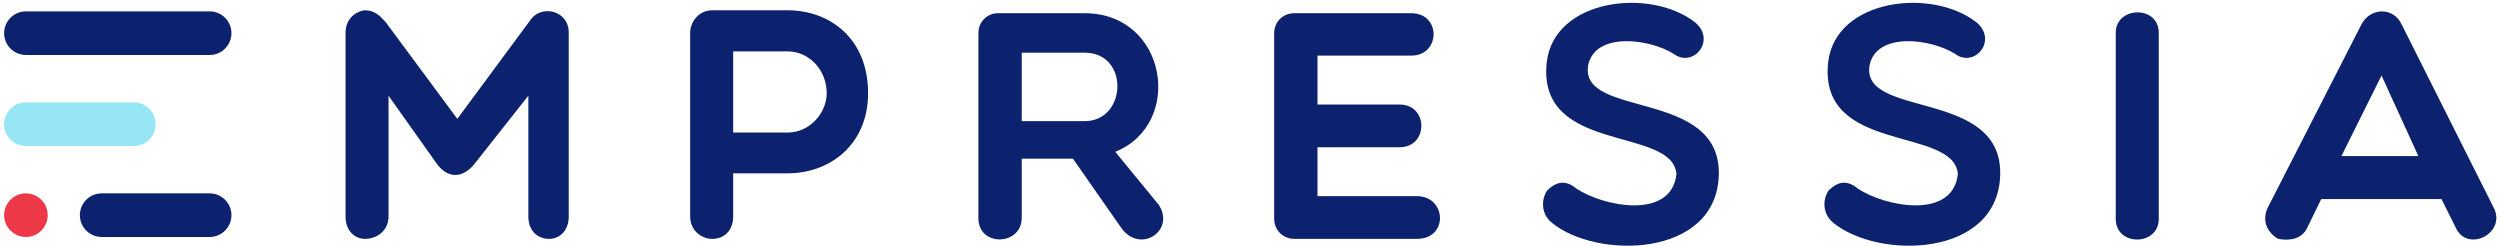
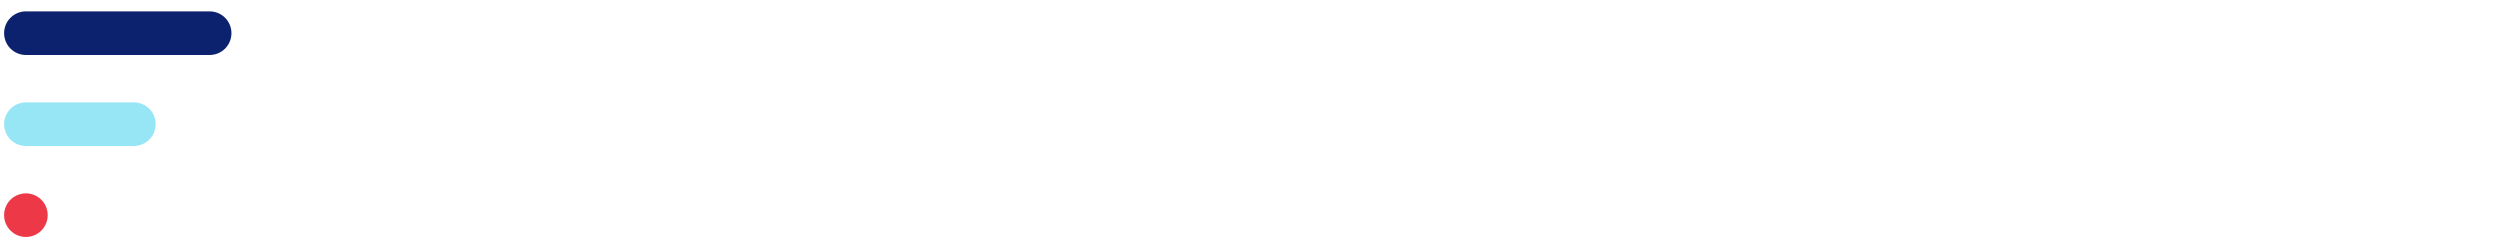
<svg xmlns="http://www.w3.org/2000/svg" width="122" height="12" viewBox="0 0 122 12">
  <defs>
    <linearGradient id="logo_empressiacolor-a" x1="99.868%" x2="1.849%" y1="49.807%" y2="49.807%">
      <stop offset="0%" stop-color="#97E6F5" />
      <stop offset="100%" stop-color="#97E6F5" />
    </linearGradient>
  </defs>
  <g fill="none">
-     <path fill="#0C226E" d="M121.689,10.129 L117.205,1.202 C116.807,0.327 115.662,0.359 115.233,1.202 L110.669,10.129 C110.35,10.797 110.669,11.37 111.177,11.657 C111.75,11.768 112.338,11.657 112.593,11.116 L113.277,9.715 L119.144,9.715 L119.844,11.116 C120.417,12.357 122.341,11.37 121.689,10.129 Z M114.262,7.615 L116.219,3.685 L118.016,7.615 L114.262,7.615 Z M103.249,10.686 C103.249,12.039 105.348,12.007 105.348,10.686 L105.348,1.6 C105.348,0.248 103.249,0.295 103.249,1.6 L103.249,10.686 Z M95.544,8.49 C95.305,10.75 91.95,10.081 90.645,9.19 C90.105,8.745 89.644,8.888 89.23,9.302 C88.944,9.732 88.928,10.431 89.453,10.861 C91.647,12.675 97.499,12.579 97.61,8.538 C97.722,4.305 90.804,5.801 91.234,3.191 C91.568,1.536 94.239,1.886 95.416,2.634 C96.37,3.334 97.515,1.95 96.434,1.075 C94.239,-0.612 89.58,-0.055 89.214,3.032 C88.721,7.551 95.337,6.135 95.544,8.49 Z M81.811,8.49 C81.573,10.75 78.217,10.081 76.913,9.19 C76.372,8.745 75.911,8.888 75.498,9.302 C75.211,9.732 75.195,10.431 75.72,10.861 C77.915,12.675 83.767,12.579 83.878,8.538 C83.989,4.305 77.072,5.801 77.501,3.191 C77.835,1.536 80.507,1.886 81.683,2.634 C82.638,3.334 83.783,1.95 82.701,1.075 C80.507,-0.612 75.847,-0.055 75.481,3.032 C74.989,7.551 81.604,6.135 81.811,8.49 Z M69.144,11.657 C70.702,11.657 70.591,9.572 69.144,9.572 L64.293,9.572 L64.293,7.185 L68.301,7.185 C69.716,7.185 69.716,5.101 68.301,5.101 L64.293,5.101 L64.293,2.714 L68.873,2.714 C70.305,2.714 70.337,0.645 68.873,0.645 L63.165,0.645 C62.608,0.645 62.179,1.059 62.179,1.632 L62.179,10.67 C62.179,11.227 62.608,11.657 63.165,11.657 L69.144,11.657 L69.144,11.657 Z M56.54,9.986 L54.425,7.408 C57.797,6.056 56.97,0.645 52.93,0.645 L48.7,0.645 C48.175,0.645 47.746,1.059 47.746,1.616 L47.746,10.654 C47.746,12.054 49.861,12.007 49.861,10.623 L49.861,7.742 L52.358,7.742 L54.759,11.179 C55.713,12.389 57.367,11.211 56.54,9.986 Z M52.931,5.912 L49.861,5.912 L49.861,2.571 L52.931,2.571 C55.125,2.571 54.998,5.912 52.931,5.912 Z M38.435,0.502 L34.761,0.502 C34.093,0.502 33.68,1.075 33.68,1.6 L33.68,10.559 C33.68,11.259 34.236,11.657 34.761,11.657 C35.334,11.657 35.779,11.259 35.779,10.559 L35.779,8.458 L38.435,8.458 C40.502,8.458 42.363,7.058 42.363,4.544 C42.362,1.887 40.502,0.502 38.435,0.502 Z M38.435,6.469 L35.779,6.469 L35.779,2.507 L38.435,2.507 C39.5,2.507 40.343,3.43 40.343,4.544 C40.343,5.531 39.5,6.469 38.435,6.469 Z M21.331,8.013 C21.855,8.713 22.571,8.713 23.143,8.013 L25.783,4.671 L25.783,10.559 C25.783,11.259 26.229,11.657 26.801,11.657 C27.31,11.657 27.755,11.26 27.755,10.559 L27.755,1.6 C27.755,0.502 26.467,0.248 25.942,0.9 L22.317,5.801 L18.818,1.075 C18.548,0.773 18.277,0.503 17.816,0.503 C17.562,0.503 16.862,0.773 16.862,1.601 L16.862,10.559 C16.862,11.26 17.307,11.657 17.816,11.657 C18.389,11.657 18.961,11.26 18.961,10.559 L18.961,4.672 L21.331,8.013 Z M4.962,9.436 L10.231,9.436 C10.819,9.436 11.295,9.913 11.295,10.5 L11.295,10.5 C11.295,11.088 10.819,11.564 10.231,11.564 L4.962,11.564 C4.375,11.564 3.898,11.088 3.898,10.5 L3.898,10.5 C3.899,9.913 4.375,9.436 4.962,9.436 Z" />
    <circle cx="1.264" cy="10.5" r="1.064" fill="#ED3947" />
    <path fill="url(#logo_empressiacolor-a)" d="M1.264,4.996 L6.533,4.996 C7.121,4.996 7.597,5.472 7.597,6.06 L7.597,6.06 C7.597,6.647 7.121,7.124 6.533,7.124 L1.264,7.124 C0.677,7.124 0.2,6.647 0.2,6.06 L0.2,6.06 C0.2,5.472 0.677,4.996 1.264,4.996 Z" />
    <path fill="#0C226E" d="M1.264,0.555 L10.231,0.555 C10.819,0.555 11.295,1.031 11.295,1.619 L11.295,1.619 C11.295,2.207 10.819,2.683 10.231,2.683 L1.264,2.683 C0.677,2.683 0.2,2.207 0.2,1.619 L0.2,1.619 C0.2,1.032 0.677,0.555 1.264,0.555 Z" />
  </g>
</svg>